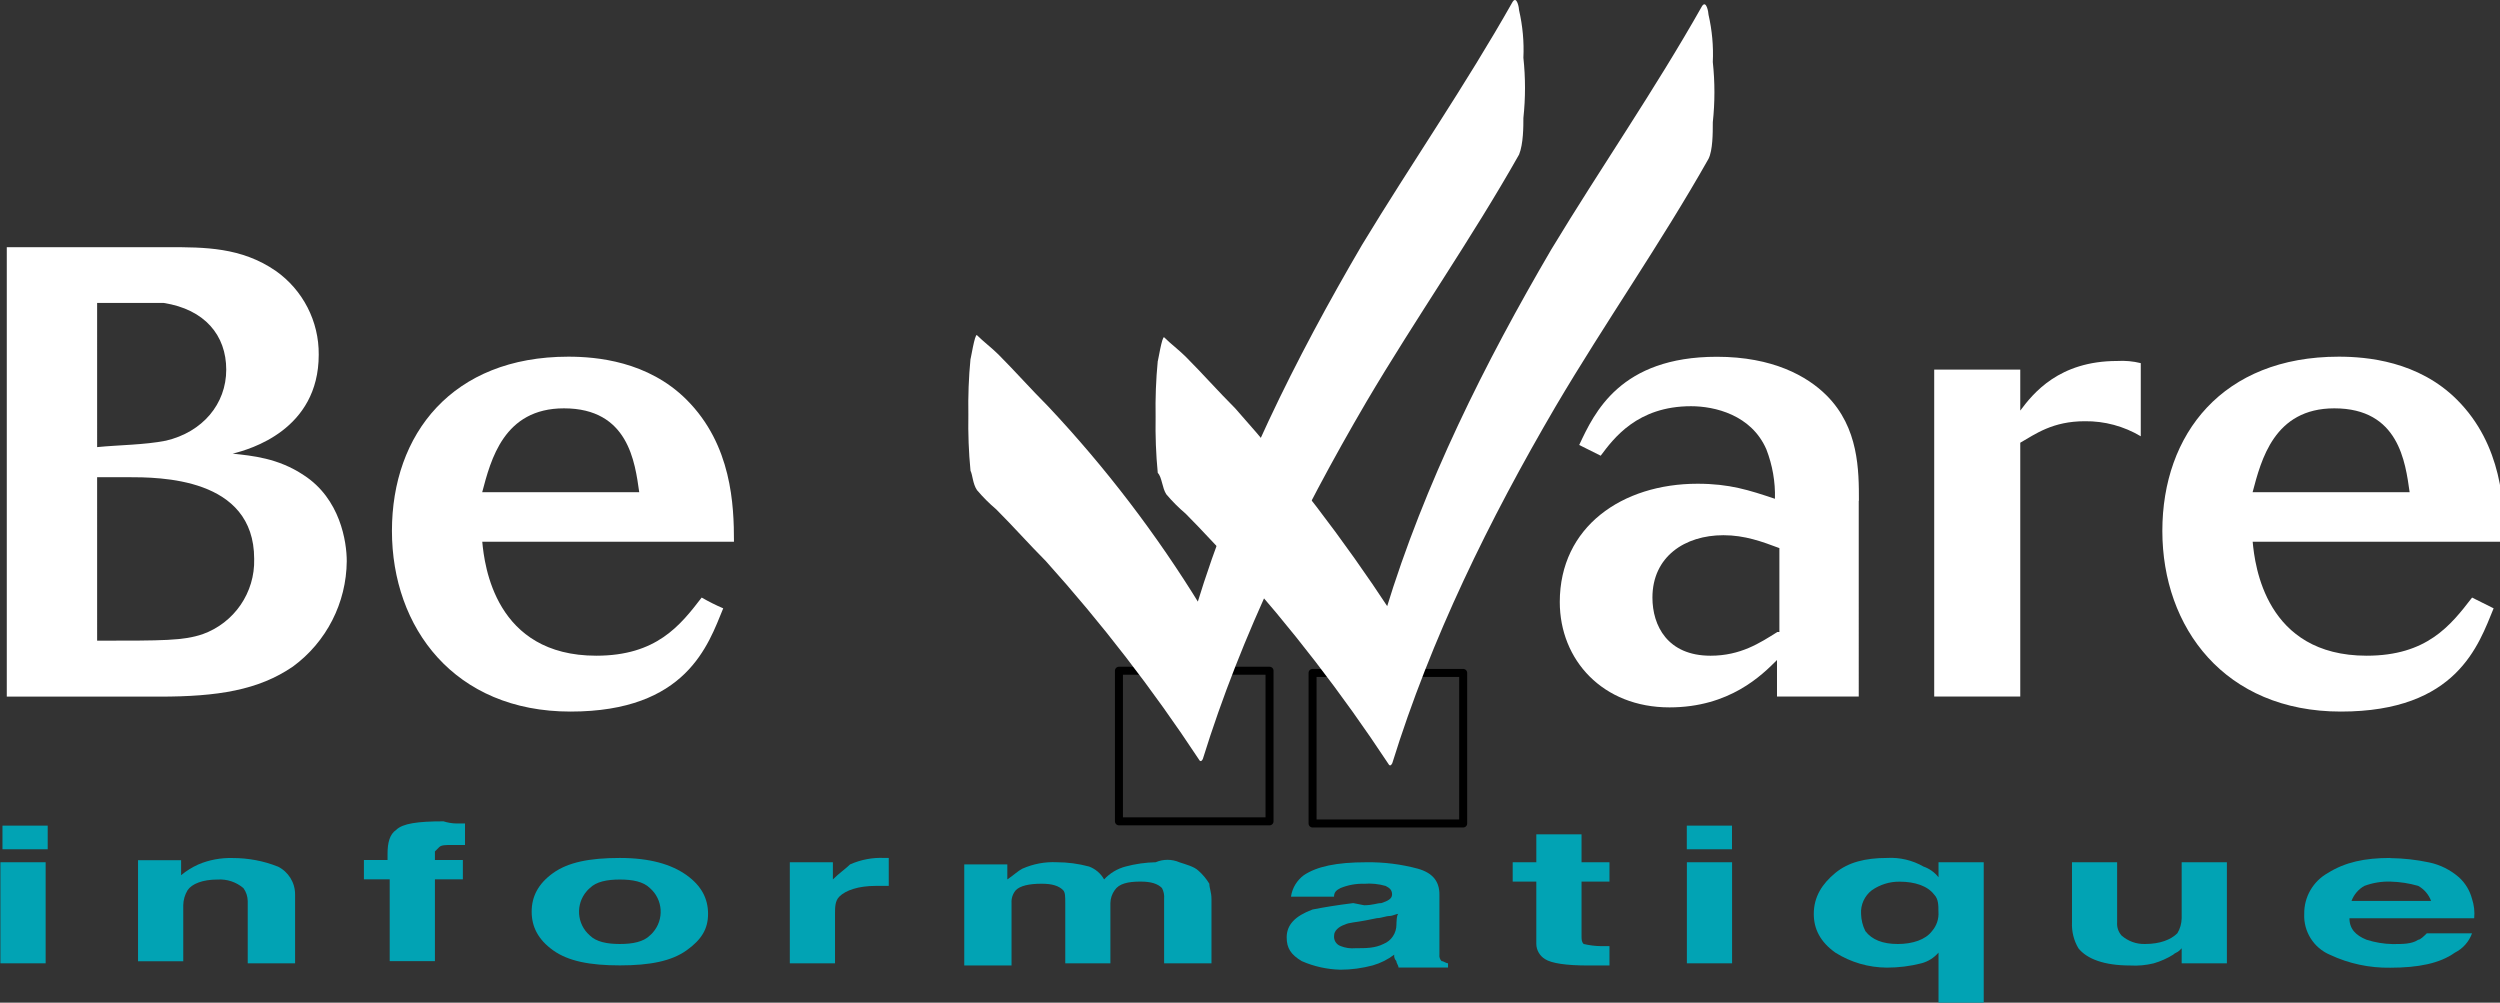
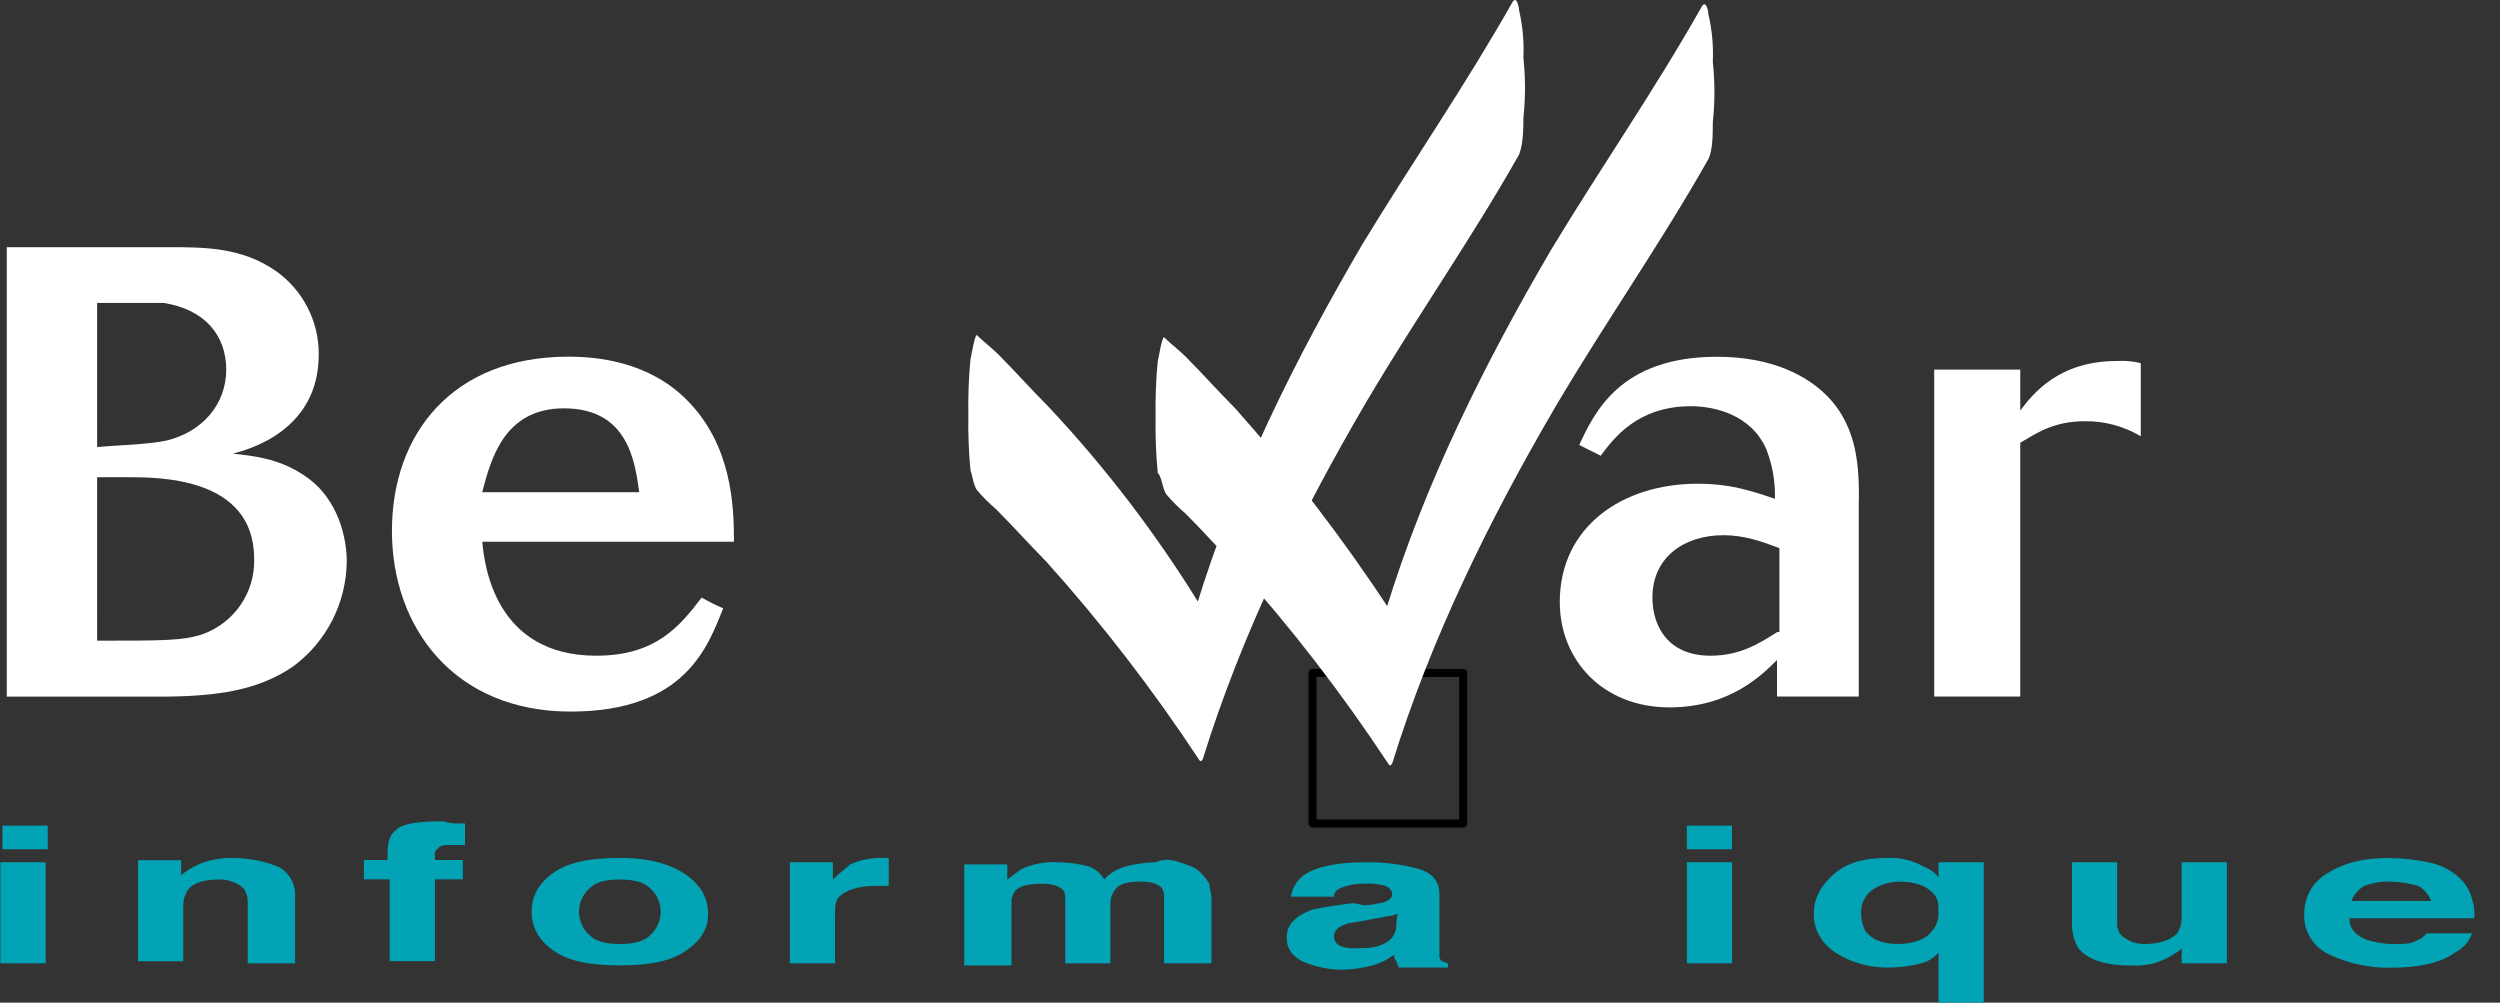
<svg xmlns="http://www.w3.org/2000/svg" width="51.366mm" height="20.601mm" viewBox="0 0 51.366 20.601" version="1.1" id="svg1" xml:space="preserve">
  <rect x="0" y="0" width="51.366" height="20.601" fill="#333333" stroke="none" />
  <defs id="defs1" />
  <g id="layer1" transform="translate(-79.005,-230.735)">
    <g style="fill:none" id="g2" transform="matrix(0.265,0,0,0.265,73.797,230.576)">
      <path d="m 23.351,66.447 h -3.506 v -1.833 h 3.506 z m -3.666,1.006 h 3.506 v 7.837 h -3.506 z" fill="#01a3b4" id="path1" />
      <path d="m 41.199,67.787 c 0.82,0.41 1.339,1.25 1.333,2.166 v 5.338 H 38.86 V 70.459 C 38.853,70.1 38.738,69.748 38.526,69.459 37.969,68.985 37.251,68.748 36.527,68.793 c -1.166,0 -2,0.333 -2.333,0.833 -0.211,0.352 -0.327,0.756 -0.333,1.166 v 4.338 h -3.506 v -7.837 h 3.339 v 1.166 c 0.404,-0.34 0.852,-0.615 1.333,-0.833 0.84,-0.359 1.75,-0.525 2.666,-0.5 1.198,0 2.39,0.218 3.506,0.666 z" fill="#01a3b4" id="path2" />
      <path d="m 55.041,64.448 h 0.666 v 1.666 h -1 c -0.5,0 -0.833,0 -1,0.167 l -0.333,0.333 v 0.666 h 2.166 v 1.5 h -2.166 v 6.338 h -3.506 v -6.338 h -2 v -1.5 h 1.833 v -0.5 c 0,-0.833 0.167,-1.5 0.666,-1.833 0.5,-0.5 1.666,-0.666 3.672,-0.666 0.327,0.103 0.66,0.16 1,0.167 z" fill="#01a3b4" id="path3" />
      <path d="m 67.713,73.791 c -1,0 -1.833,-0.167 -2.333,-0.666 -1.013,-0.884 -1.115,-2.422 -0.231,-3.435 0.07,-0.083 0.147,-0.16 0.231,-0.231 0.5,-0.5 1.333,-0.666 2.333,-0.666 1,0 1.833,0.167 2.333,0.666 1.013,0.884 1.115,2.422 0.231,3.435 -0.07,0.083 -0.147,0.16 -0.231,0.231 -0.5,0.5 -1.333,0.666 -2.333,0.666 z m 6.838,-2.339 c 0,-1.166 -0.5,-2.166 -1.666,-2.999 -1.166,-0.833 -2.833,-1.333 -5.172,-1.333 -2.339,0 -4.005,0.333 -5.172,1.166 -1.166,0.833 -1.666,1.833 -1.666,2.999 0,1.166 0.5,2.166 1.666,2.999 1.166,0.833 2.833,1.166 5.172,1.166 2.339,0 4.005,-0.333 5.172,-1.166 1.166,-0.833 1.666,-1.666 1.666,-2.832 z" fill="#01a3b4" id="path4" />
      <path d="m 88.228,67.12 h 0.333 v 2.166 h -1 c -1.333,0 -2.333,0.333 -2.833,0.833 -0.333,0.333 -0.333,0.833 -0.333,1.333 v 3.838 H 80.89 V 67.453 h 3.339 v 1.333 c 0.5,-0.5 1,-0.833 1.333,-1.166 0.84,-0.372 1.75,-0.545 2.666,-0.5 z" fill="#01a3b4" id="path5" />
      <path d="m 111.084,67.453 c 0.5,0.167 1.166,0.333 1.5,0.666 0.327,0.288 0.608,0.628 0.833,1 0,0.333 0.166,0.666 0.166,1.166 v 5.005 h -3.672 v -5.005 c 0.026,-0.288 -0.032,-0.577 -0.166,-0.833 -0.334,-0.333 -0.834,-0.5 -1.667,-0.5 -0.999,0 -1.666,0.167 -1.999,0.666 -0.212,0.295 -0.327,0.641 -0.333,1 v 4.672 h -3.5 v -4.672 c 0,-0.5 0,-0.833 -0.166,-1 -0.333,-0.333 -0.833,-0.5 -1.666,-0.5 -1,0 -1.667,0.167 -2,0.5 -0.237,0.276 -0.359,0.634 -0.333,1 v 4.838 H 94.415 v -7.837 h 3.339 v 1.166 c 0.5,-0.333 0.833,-0.666 1.166,-0.833 0.84,-0.372 1.75,-0.545 2.666,-0.5 0.846,0 1.686,0.115 2.506,0.333 0.494,0.186 0.91,0.538 1.167,1 0.448,-0.487 1.025,-0.833 1.666,-1 0.762,-0.205 1.544,-0.314 2.333,-0.333 0.583,-0.25 1.249,-0.25 1.832,0 z" fill="#01a3b4" id="path6" />
      <path d="m 127.925,72.285 c 0,0.66 -0.391,1.256 -1,1.5 -0.666,0.333 -1.333,0.333 -2.166,0.333 -0.397,0.038 -0.795,-0.019 -1.166,-0.167 -0.347,-0.122 -0.552,-0.474 -0.5,-0.833 0,-0.333 0.333,-0.666 0.833,-0.833 0.333,-0.167 0.833,-0.167 1.666,-0.333 l 0.833,-0.167 c 0.333,0 0.667,-0.167 1,-0.167 0.167,0 0.5,-0.167 0.666,-0.167 -0.166,0 -0.166,0.833 -0.166,0.833 z m -3.339,-1.666 c -1.333,0.167 -2.333,0.333 -3.172,0.5 -1.333,0.5 -2,1.166 -2,2.166 0,0.833 0.333,1.333 1.166,1.833 0.949,0.417 1.968,0.641 3,0.666 0.846,0 1.685,-0.115 2.506,-0.333 0.602,-0.173 1.166,-0.455 1.666,-0.833 -0.026,0.186 0.038,0.365 0.166,0.5 0,0.167 0.167,0.333 0.167,0.5 h 3.839 v -0.333 c -0.167,0 -0.333,-0.167 -0.5,-0.167 -0.128,-0.135 -0.192,-0.314 -0.167,-0.5 v -4.665 c 0,-1 -0.5,-1.666 -1.666,-1.999 -1.307,-0.352 -2.653,-0.519 -4.005,-0.5 -2.333,0 -3.839,0.333 -4.839,1 -0.545,0.404 -0.904,1 -1,1.666 h 3.339 c 0,-0.333 0.167,-0.5 0.5,-0.666 0.583,-0.237 1.205,-0.352 1.833,-0.333 0.564,-0.045 1.128,0.013 1.666,0.167 0.334,0.167 0.5,0.333 0.5,0.666 0,0.333 -0.333,0.5 -0.833,0.666 -0.333,0 -0.666,0.167 -1.333,0.167 l -0.84,-0.167 z" fill="#01a3b4" id="path7" />
-       <path d="m 136.937,68.953 v -1.5 h 1.832 v -2.166 h 3.506 v 2.166 h 2.166 v 1.5 h -2.166 v 4.172 c 0,0.333 0,0.5 0.167,0.666 0.435,0.102 0.884,0.16 1.333,0.167 h 0.666 v 1.5 h -1.666 c -1.666,0 -2.833,-0.167 -3.339,-0.5 -0.404,-0.25 -0.66,-0.692 -0.667,-1.166 V 68.953 Z" fill="#01a3b4" id="path8" />
      <path d="m 153.941,66.447 h -3.505 v -1.833 h 3.505 z m -3.499,1.006 h 3.505 v 7.837 h -3.505 z" fill="#01a3b4" id="path9" />
      <path d="m 166.787,73.791 c -1.166,0 -1.999,-0.333 -2.506,-1 -0.211,-0.416 -0.32,-0.872 -0.333,-1.333 -0.045,-0.711 0.269,-1.397 0.833,-1.833 0.635,-0.442 1.391,-0.679 2.166,-0.666 1.167,0 2.166,0.333 2.666,1 0.334,0.333 0.334,0.833 0.334,1.333 0.044,0.545 -0.141,1.089 -0.5,1.5 -0.5,0.666 -1.5,1 -2.666,1 z M 165.954,67.12 c -1.666,0 -2.999,0.333 -4.006,1.166 -1.006,0.833 -1.666,1.833 -1.666,3.172 0,1.166 0.5,2.166 1.666,2.999 1.199,0.756 2.583,1.16 4.006,1.166 0.897,0 1.794,-0.109 2.666,-0.333 0.519,-0.135 0.987,-0.429 1.333,-0.833 v 4.005 h 3.505 V 67.453 h -3.505 v 1.166 c -0.301,-0.385 -0.705,-0.673 -1.166,-0.833 -0.859,-0.493 -1.846,-0.724 -2.833,-0.666 z" fill="#01a3b4" id="path10" />
      <path d="m 183.801,67.454 v 4.671 c -0.026,0.365 0.096,0.724 0.333,1 0.506,0.449 1.16,0.686 1.833,0.666 1.166,0 1.999,-0.333 2.506,-0.833 0.211,-0.352 0.327,-0.756 0.333,-1.166 v -4.338 h 3.506 v 7.837 h -3.506 v -1.166 l -0.167,0.167 c -0.166,0.167 -0.333,0.167 -0.5,0.333 -0.467,0.288 -0.974,0.513 -1.499,0.666 -0.603,0.147 -1.218,0.205 -1.833,0.167 -2,0 -3.339,-0.5 -4.006,-1.333 -0.358,-0.602 -0.531,-1.301 -0.499,-1.999 v -4.671 z" fill="#01a3b4" id="path11" />
      <path d="m 204.98,68.953 c 0.737,0.019 1.461,0.128 2.166,0.333 0.461,0.256 0.814,0.673 1,1.166 h -6.172 c 0.186,-0.493 0.538,-0.91 1,-1.166 0.641,-0.237 1.32,-0.352 1.999,-0.333 z m 0,-1.833 c -2,0 -3.506,0.333 -4.839,1.166 -1.147,0.641 -1.852,1.858 -1.833,3.172 -0.064,1.371 0.737,2.64 2,3.172 1.461,0.686 3.057,1.025 4.672,1 2.166,0 3.839,-0.333 5.005,-1.166 0.622,-0.314 1.096,-0.846 1.333,-1.5 h -3.506 c -0.166,0.167 -0.5,0.5 -0.666,0.5 -0.5,0.333 -1.167,0.333 -2,0.333 -0.679,-0.013 -1.352,-0.128 -1.999,-0.333 -0.833,-0.333 -1.333,-0.833 -1.333,-1.666 h 9.671 c 0.051,-0.506 -0.007,-1.019 -0.167,-1.5 -0.167,-0.641 -0.513,-1.218 -1,-1.666 -0.666,-0.583 -1.467,-0.987 -2.333,-1.166 -0.987,-0.211 -1.993,-0.32 -2.999,-0.333 z" fill="#01a3b4" id="path12-0" />
      <path d="M 133.098,52.773 H 121.421 V 64.448 h 11.677 z" stroke="#000000" stroke-width="0.62" stroke-linejoin="round" id="path13" />
-       <path d="m 118.085,52.605 h -11.677 v 11.676 h 11.677 z" stroke="#000000" stroke-width="0.62" stroke-linecap="square" stroke-linejoin="round" id="path14" />
      <path d="m 27.183,24.09 h 5.172 c 3.172,0.5 4.839,2.506 4.839,5.171 0,2.666 -1.839,4.838 -4.672,5.505 -1.666,0.333 -3.672,0.333 -5.338,0.5 z m -7.005,30.522 H 32.022 c 4.505,0 7.671,-0.5 10.344,-2.333 2.602,-1.91 4.146,-4.941 4.172,-8.17 0,-1.5 -0.5,-4.838 -3.339,-6.671 -2,-1.333 -4.005,-1.5 -5.505,-1.666 1.333,-0.333 6.671,-1.833 6.671,-7.67 0.026,-2.582 -1.224,-5.018 -3.339,-6.504 -2.666,-1.833 -5.505,-1.833 -8.338,-1.833 H 20.179 V 54.618 Z M 27.183,37.598 h 2.333 c 2.506,0 9.844,0 9.844,6.338 0.07,2.608 -1.544,4.96 -4.005,5.838 -1.5,0.5 -2.999,0.5 -8.171,0.5 z" fill="#ffffff" id="path16-4" />
      <path d="m 57.039,38.764 c 0.666,-2.506 1.666,-6.504 6.338,-6.504 5.005,0 5.505,4.172 5.838,6.504 z m 17.015,8.17 c -1.666,2.166 -3.506,4.505 -8.171,4.505 -7.838,0 -8.671,-7.004 -8.838,-8.837 h 19.515 c 0,-2.832 -0.167,-7.504 -3.672,-11.009 -2.999,-2.999 -7.005,-3.339 -9.171,-3.339 -9.004,0 -13.676,6.004 -13.676,13.508 0,7.504 4.839,14.008 13.843,14.008 9.004,0 10.677,-5.171 11.843,-8.004 -0.57,-0.243 -1.128,-0.525 -1.666,-0.833 z" fill="#ffffff" id="path17-8" />
      <path d="m 157.449,49.607 c -1.333,0.833 -2.832,1.833 -5.172,1.833 -3.339,0 -4.505,-2.333 -4.505,-4.505 0,-3.172 2.506,-4.838 5.505,-4.838 1.666,0 2.999,0.5 4.339,1 v 6.504 h -0.167 z m 6.332,-10.176 c 0,-2.333 0,-5.671 -2.506,-8.17 -1.5,-1.5 -4.172,-2.999 -8.504,-2.999 -7.505,0 -9.504,4.338 -10.677,6.838 l 1.666,0.833 c 1,-1.333 2.833,-3.838 7.005,-3.838 1.833,0 4.672,0.666 5.838,3.339 0.474,1.224 0.705,2.525 0.667,3.838 -2,-0.666 -3.506,-1.166 -6.005,-1.166 -5.839,0 -10.677,3.339 -10.677,9.17 0,4.505 3.339,8.17 8.504,8.17 4.672,0 7.172,-2.506 8.338,-3.672 v 2.832 h 6.338 V 39.431 Z" fill="#ffffff" id="path19-2" />
      <path d="m 176.297,32.426 c 1,-1.333 2.999,-3.838 7.505,-3.838 0.615,-0.038 1.236,0.019 1.832,0.167 v 5.671 c -1.313,-0.782 -2.813,-1.186 -4.338,-1.166 -2.506,0 -3.839,1 -5.005,1.666 v 19.679 h -6.672 V 29.254 h 6.672 v 3.172 z" fill="#ffffff" id="path20-4" />
-       <path d="m 194.305,38.764 c 0.666,-2.506 1.666,-6.504 6.338,-6.504 5.005,0 5.505,4.172 5.838,6.504 z m 17.015,8.17 c -1.666,2.166 -3.506,4.505 -8.171,4.505 -7.838,0 -8.671,-7.004 -8.838,-8.837 h 19.515 c 0,-2.832 -0.167,-7.504 -3.672,-11.009 -3,-2.999 -7.005,-3.339 -9.171,-3.339 -9.004,0 -13.676,6.004 -13.676,13.508 0,7.504 4.838,14.008 13.842,14.008 9.005,0 10.677,-5.171 11.844,-8.004 l -1.667,-0.833 z" fill="#ffffff" id="path21-5" />
      <path d="m 95.399,38.597 c 0.455,0.538 0.961,1.044 1.5,1.5 1.333,1.333 2.506,2.666 3.839,4.005 4.326,4.812 8.28,9.939 11.843,15.341 0.111,0.222 0.222,0.222 0.333,0 3,-9.67 7.505,-18.846 12.677,-27.683 3.839,-6.504 8.171,-12.675 11.843,-19.18 0.333,-0.833 0.333,-2.166 0.333,-2.832 0.167,-1.551 0.167,-3.114 0,-4.672 0.058,-1.23 -0.057,-2.467 -0.333,-3.672 0,-0.167 -0.167,-1.166 -0.5,-0.666 -3.672,6.504 -7.838,12.509 -11.677,18.846 -5.171,8.837 -9.843,18.18 -12.843,28.016 h 0.334 c -3.41,-5.562 -7.377,-10.759 -11.844,-15.508 -1.333,-1.333 -2.505,-2.666 -3.838,-4.005 -0.5,-0.5 -1.166,-1 -1.666,-1.499 -0.167,-0.167 -0.5,1.999 -0.5,1.833 -0.141,1.442 -0.192,2.89 -0.167,4.338 -0.026,1.448 0.026,2.896 0.167,4.338 0.167,0.333 0.167,1 0.5,1.5 z" fill="#ffffff" id="path23-1" />
      <path d="m 110.086,38.931 c 0.455,0.538 0.961,1.044 1.499,1.5 1.333,1.333 2.506,2.666 3.839,4.005 4.326,4.812 8.28,9.939 11.843,15.341 0.111,0.222 0.222,0.222 0.334,0 2.999,-9.67 7.504,-18.846 12.676,-27.683 3.839,-6.504 8.171,-12.675 11.843,-19.18 0.333,-0.666 0.333,-1.999 0.333,-2.832 0.167,-1.551 0.167,-3.114 0,-4.672 0.058,-1.23 -0.057,-2.467 -0.333,-3.672 0,-0.167 -0.166,-1.166 -0.5,-0.666 -3.672,6.504 -7.844,12.509 -11.676,18.846 -5.172,8.837 -9.844,18.18 -12.843,28.016 h 0.333 c -3.615,-5.511 -7.626,-10.753 -12.01,-15.674 -1.333,-1.333 -2.506,-2.666 -3.839,-4.005 -0.5,-0.5 -1.166,-1 -1.666,-1.499 -0.167,-0.167 -0.5,1.999 -0.5,1.833 -0.141,1.442 -0.192,2.89 -0.167,4.338 -0.025,1.448 0.026,2.897 0.167,4.338 0.333,0.333 0.333,1.166 0.667,1.666 z" fill="#ffffff" id="path24-7" />
    </g>
  </g>
</svg>